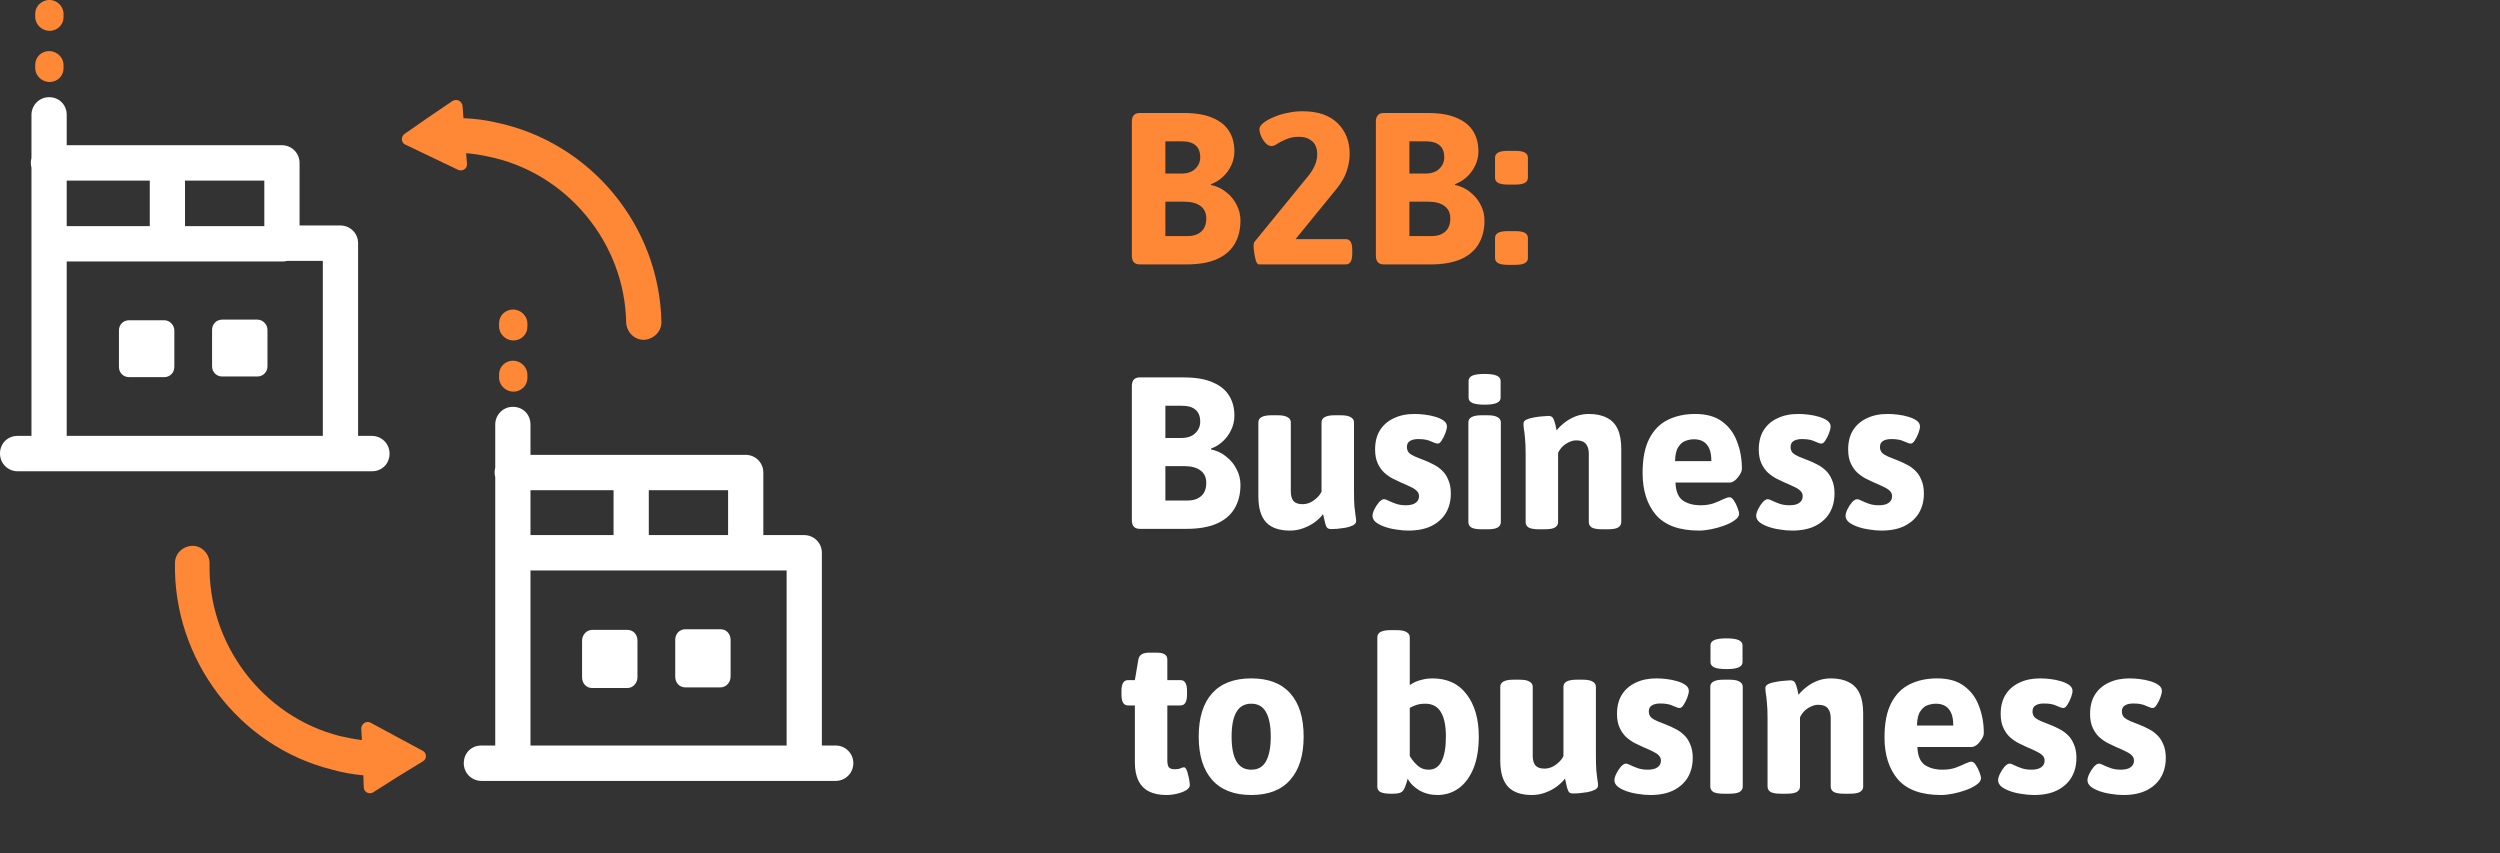
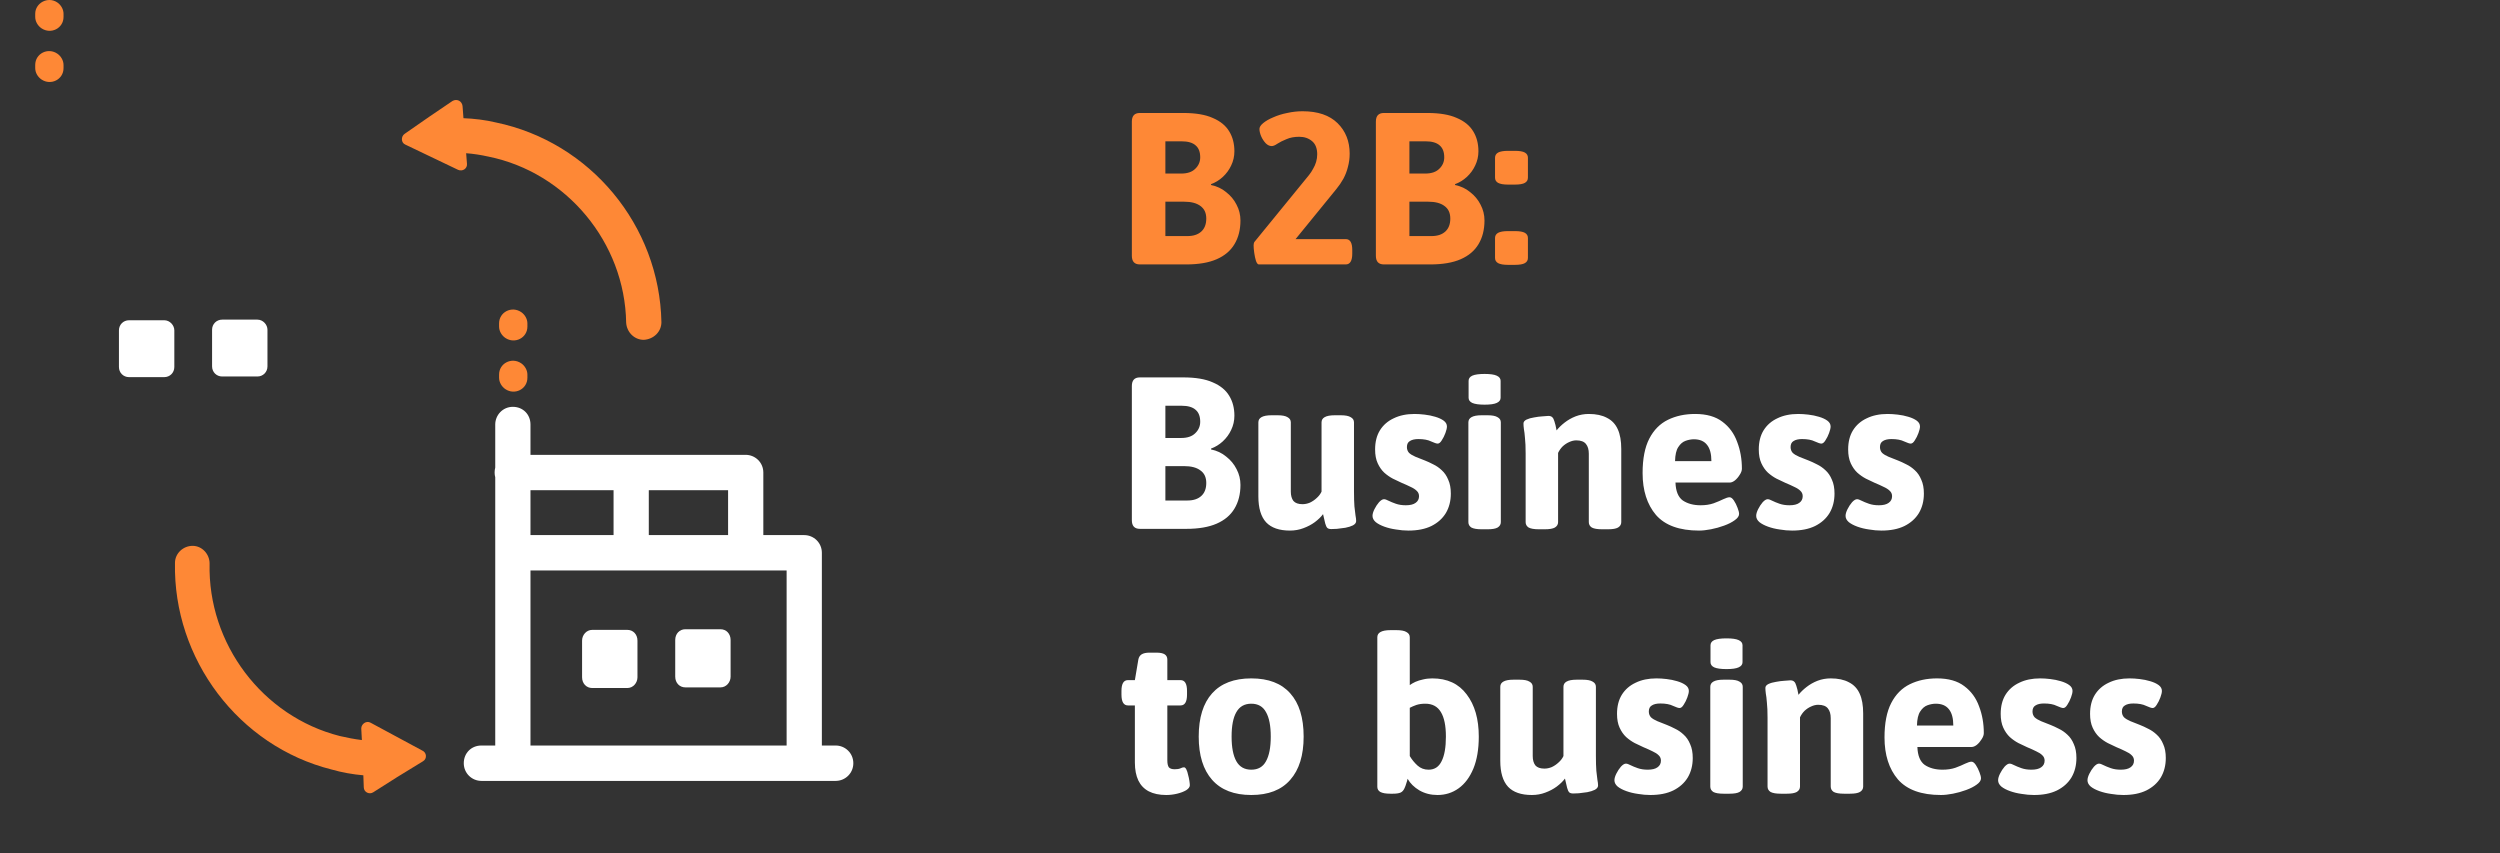
<svg xmlns="http://www.w3.org/2000/svg" width="208" height="71" viewBox="0 0 208 71" fill="none">
  <rect x="0" y="0" width="208" height="71" fill="#333333" stroke="none" />
  <path d="M5.286 1.146C5.286 0.778 5.076 0.41 4.762 0.2C3.977 -0.326 2.93 0.253 2.93 1.146V1.409C2.93 1.777 3.139 2.145 3.453 2.356C4.239 2.881 5.286 2.356 5.286 1.409V1.146Z" fill="#FE8836" />
  <path d="M5.286 5.405C5.286 5.037 5.076 4.669 4.762 4.459C3.977 3.933 2.93 4.459 2.93 5.405V5.668C2.93 6.036 3.139 6.404 3.453 6.614C4.239 7.14 5.286 6.614 5.286 5.668V5.405Z" fill="#FE8836" />
  <path d="M13.666 26.645H10.734C10.262 26.645 9.896 27.014 9.896 27.487V30.536C9.896 31.009 10.262 31.377 10.734 31.377H13.666C14.137 31.377 14.504 31.009 14.504 30.536V27.487C14.504 27.066 14.137 26.645 13.666 26.645Z" fill="white" />
  <path d="M18.483 26.593H21.415C21.886 26.593 22.253 27.013 22.253 27.434V30.483C22.253 30.956 21.886 31.324 21.415 31.324H18.483C18.012 31.324 17.645 30.956 17.645 30.483V27.434C17.645 26.961 18.012 26.593 18.483 26.593Z" fill="white" />
-   <path fill-rule="evenodd" clip-rule="evenodd" d="M29.793 36.266V20.231C29.793 19.39 29.112 18.759 28.326 18.759H24.923V13.554C24.923 12.713 24.242 12.082 23.457 12.082H5.55V9.558C5.55 8.717 4.922 8.086 4.084 8.086C3.246 8.086 2.618 8.77 2.618 9.558V13.145C2.584 13.274 2.565 13.411 2.565 13.554C2.565 13.692 2.584 13.824 2.618 13.949V36.266H1.466C0.628 36.266 0 36.897 0 37.738C0 38.579 0.681 39.21 1.466 39.21H30.945C31.782 39.21 32.411 38.579 32.411 37.738C32.411 36.897 31.73 36.266 30.945 36.266H29.793ZM5.55 36.266H26.86V21.703H23.9C23.775 21.738 23.644 21.756 23.51 21.756H5.55V36.266ZM15.393 18.812H21.991V15.026H15.393V18.812ZM12.461 18.812V15.026H5.55V18.812H12.461Z" fill="white" />
  <path d="M43.88 26.908C43.88 26.54 43.67 26.172 43.356 25.962C42.571 25.436 41.523 25.962 41.523 26.908V27.171C41.523 27.539 41.733 27.907 42.047 28.117C42.832 28.643 43.88 28.117 43.88 27.171V26.908Z" fill="#FE8836" />
  <path d="M43.88 31.167C43.88 30.799 43.67 30.431 43.356 30.22C42.571 29.695 41.523 30.22 41.523 31.167V31.429C41.523 31.797 41.733 32.166 42.047 32.376C42.832 32.901 43.88 32.376 43.88 31.429V31.167Z" fill="#FE8836" />
  <path d="M49.267 52.406H52.2C52.671 52.406 53.037 52.774 53.037 53.3V56.349C53.037 56.822 52.671 57.243 52.2 57.243H49.267C48.796 57.243 48.429 56.875 48.429 56.349V53.3C48.429 52.827 48.796 52.406 49.267 52.406Z" fill="white" />
  <path d="M59.949 52.353H57.016C56.545 52.353 56.179 52.721 56.179 53.247V56.296C56.179 56.822 56.545 57.19 57.016 57.19H59.949C60.42 57.19 60.786 56.77 60.786 56.296V53.247C60.786 52.721 60.42 52.353 59.949 52.353Z" fill="white" />
  <path fill-rule="evenodd" clip-rule="evenodd" d="M68.379 62.027V45.992C68.379 45.151 67.698 44.52 66.913 44.52H63.509V39.315C63.509 38.474 62.829 37.843 62.043 37.843H44.136V35.32C44.136 34.478 43.508 33.848 42.67 33.848C41.832 33.848 41.204 34.531 41.204 35.32V38.907C41.17 39.036 41.152 39.172 41.152 39.315C41.152 39.453 41.17 39.585 41.204 39.71V62.027H40.052C39.214 62.027 38.586 62.658 38.586 63.499C38.586 64.34 39.267 64.971 40.052 64.971H69.53C70.316 64.971 70.997 64.34 70.997 63.499C70.997 62.658 70.316 62.027 69.53 62.027H68.379ZM44.136 62.027H65.447V47.464H62.043C62.033 47.464 62.023 47.464 62.013 47.464H44.136V62.027ZM53.98 44.52H60.577V40.787H53.98V44.52ZM51.048 44.52V40.787H44.136V44.52H51.048Z" fill="white" />
  <path d="M37.646 8.402C38.013 8.191 38.432 8.402 38.484 8.822L38.56 9.834C39.457 9.869 40.375 9.978 41.259 10.189C49.113 11.819 54.873 18.759 55.03 26.803C55.03 27.591 54.401 28.222 53.563 28.275C52.778 28.275 52.15 27.644 52.097 26.855C51.993 20.178 47.123 14.343 40.631 13.028C40.002 12.888 39.396 12.794 38.783 12.748L38.851 13.606C38.903 14.027 38.484 14.29 38.117 14.132L33.719 12.029C33.353 11.871 33.353 11.346 33.667 11.135L35.709 9.716L37.646 8.402Z" fill="#FE8836" />
  <path d="M30.108 61.573L30.057 60.608C30.057 60.239 30.476 59.924 30.842 60.134L35.136 62.448C35.502 62.605 35.555 63.131 35.188 63.341L33.041 64.656L31.052 65.918C30.738 66.128 30.266 65.918 30.266 65.497L30.23 64.505C29.352 64.428 28.474 64.276 27.596 64.025C19.846 62.079 14.401 54.824 14.558 46.833C14.558 46.044 15.239 45.414 16.024 45.414C16.81 45.414 17.438 46.097 17.438 46.886C17.281 53.562 21.836 59.608 28.276 61.238C28.869 61.378 29.484 61.495 30.108 61.573Z" fill="#FE8836" />
  <path d="M94.836 22C94.392 22 94.17 21.76 94.17 21.28V10.12C94.17 9.64 94.392 9.4 94.836 9.4H98.454C99.474 9.4 100.29 9.538 100.902 9.814C101.526 10.078 101.982 10.45 102.27 10.93C102.558 11.398 102.702 11.95 102.702 12.586C102.702 13.006 102.612 13.402 102.432 13.774C102.264 14.134 102.03 14.452 101.73 14.728C101.442 14.992 101.118 15.19 100.758 15.322V15.394C101.238 15.49 101.658 15.688 102.018 15.988C102.39 16.276 102.678 16.624 102.882 17.032C103.098 17.44 103.206 17.878 103.206 18.346C103.206 19.114 103.038 19.774 102.702 20.326C102.378 20.866 101.886 21.28 101.226 21.568C100.566 21.856 99.726 22 98.706 22H94.836ZM96.96 19.642H98.796C99.288 19.642 99.672 19.516 99.948 19.264C100.224 19.012 100.362 18.652 100.362 18.184C100.362 17.716 100.2 17.368 99.876 17.14C99.564 16.9 99.108 16.78 98.508 16.78H96.96V19.642ZM96.96 14.44H98.274C98.79 14.44 99.18 14.308 99.444 14.044C99.72 13.78 99.858 13.462 99.858 13.09C99.858 12.646 99.732 12.316 99.48 12.1C99.228 11.872 98.838 11.758 98.31 11.758H96.96V14.44ZM104.732 22C104.648 22 104.57 21.904 104.498 21.712C104.438 21.52 104.39 21.298 104.354 21.046C104.318 20.794 104.3 20.584 104.3 20.416C104.3 20.356 104.306 20.302 104.318 20.254C104.33 20.206 104.342 20.17 104.354 20.146L108.908 14.566C109.04 14.398 109.154 14.224 109.25 14.044C109.358 13.864 109.442 13.672 109.502 13.468C109.562 13.264 109.592 13.054 109.592 12.838C109.592 12.346 109.448 11.98 109.16 11.74C108.872 11.5 108.518 11.38 108.098 11.38C107.69 11.38 107.336 11.446 107.036 11.578C106.736 11.698 106.484 11.824 106.28 11.956C106.088 12.088 105.932 12.154 105.812 12.154C105.632 12.154 105.464 12.076 105.308 11.92C105.152 11.752 105.026 11.56 104.93 11.344C104.834 11.116 104.786 10.912 104.786 10.732C104.786 10.576 104.888 10.414 105.092 10.246C105.308 10.066 105.59 9.904 105.938 9.76C106.286 9.604 106.67 9.484 107.09 9.4C107.522 9.304 107.948 9.256 108.368 9.256C109.64 9.256 110.612 9.586 111.284 10.246C111.956 10.906 112.292 11.752 112.292 12.784C112.292 13.168 112.244 13.534 112.148 13.882C112.064 14.23 111.938 14.56 111.77 14.872C111.602 15.172 111.41 15.454 111.194 15.718L107.792 19.894H111.968C112.328 19.894 112.508 20.194 112.508 20.794V21.1C112.508 21.7 112.328 22 111.968 22H104.732ZM115.139 22C114.695 22 114.473 21.76 114.473 21.28V10.12C114.473 9.64 114.695 9.4 115.139 9.4H118.757C119.777 9.4 120.593 9.538 121.205 9.814C121.829 10.078 122.285 10.45 122.573 10.93C122.861 11.398 123.005 11.95 123.005 12.586C123.005 13.006 122.915 13.402 122.735 13.774C122.567 14.134 122.333 14.452 122.033 14.728C121.745 14.992 121.421 15.19 121.061 15.322V15.394C121.541 15.49 121.961 15.688 122.321 15.988C122.693 16.276 122.981 16.624 123.185 17.032C123.401 17.44 123.509 17.878 123.509 18.346C123.509 19.114 123.341 19.774 123.005 20.326C122.681 20.866 122.189 21.28 121.529 21.568C120.869 21.856 120.029 22 119.009 22H115.139ZM117.263 19.642H119.099C119.591 19.642 119.975 19.516 120.251 19.264C120.527 19.012 120.665 18.652 120.665 18.184C120.665 17.716 120.503 17.368 120.179 17.14C119.867 16.9 119.411 16.78 118.811 16.78H117.263V19.642ZM117.263 14.44H118.577C119.093 14.44 119.483 14.308 119.747 14.044C120.023 13.78 120.161 13.462 120.161 13.09C120.161 12.646 120.035 12.316 119.783 12.1C119.531 11.872 119.141 11.758 118.613 11.758H117.263V14.44ZM125.467 22.036C125.095 22.036 124.819 21.988 124.639 21.892C124.471 21.796 124.387 21.652 124.387 21.46V19.804C124.387 19.612 124.471 19.468 124.639 19.372C124.819 19.276 125.095 19.228 125.467 19.228H126.043C126.427 19.228 126.703 19.276 126.871 19.372C127.039 19.468 127.123 19.612 127.123 19.804V21.46C127.123 21.652 127.039 21.796 126.871 21.892C126.703 21.988 126.427 22.036 126.043 22.036H125.467ZM125.467 15.358C125.095 15.358 124.819 15.31 124.639 15.214C124.471 15.118 124.387 14.974 124.387 14.782V13.126C124.387 12.934 124.471 12.79 124.639 12.694C124.819 12.598 125.095 12.55 125.467 12.55H126.043C126.427 12.55 126.703 12.598 126.871 12.694C127.039 12.79 127.123 12.934 127.123 13.126V14.782C127.123 14.974 127.039 15.118 126.871 15.214C126.703 15.31 126.427 15.358 126.043 15.358H125.467Z" fill="#FE8836" />
  <path d="M94.836 44C94.392 44 94.17 43.76 94.17 43.28V32.12C94.17 31.64 94.392 31.4 94.836 31.4H98.454C99.474 31.4 100.29 31.538 100.902 31.814C101.526 32.078 101.982 32.45 102.27 32.93C102.558 33.398 102.702 33.95 102.702 34.586C102.702 35.006 102.612 35.402 102.432 35.774C102.264 36.134 102.03 36.452 101.73 36.728C101.442 36.992 101.118 37.19 100.758 37.322V37.394C101.238 37.49 101.658 37.688 102.018 37.988C102.39 38.276 102.678 38.624 102.882 39.032C103.098 39.44 103.206 39.878 103.206 40.346C103.206 41.114 103.038 41.774 102.702 42.326C102.378 42.866 101.886 43.28 101.226 43.568C100.566 43.856 99.726 44 98.706 44H94.836ZM96.96 41.642H98.796C99.288 41.642 99.672 41.516 99.948 41.264C100.224 41.012 100.362 40.652 100.362 40.184C100.362 39.716 100.2 39.368 99.876 39.14C99.564 38.9 99.108 38.78 98.508 38.78H96.96V41.642ZM96.96 36.44H98.274C98.79 36.44 99.18 36.308 99.444 36.044C99.72 35.78 99.858 35.462 99.858 35.09C99.858 34.646 99.732 34.316 99.48 34.1C99.228 33.872 98.838 33.758 98.31 33.758H96.96V36.44ZM107.324 44.144C106.436 44.144 105.776 43.916 105.344 43.46C104.912 42.992 104.696 42.272 104.696 41.3V35.144C104.696 34.952 104.78 34.808 104.948 34.712C105.128 34.604 105.41 34.55 105.794 34.55H106.298C106.682 34.55 106.958 34.604 107.126 34.712C107.306 34.808 107.396 34.952 107.396 35.144V40.904C107.396 41.228 107.468 41.486 107.612 41.678C107.768 41.858 108.02 41.948 108.368 41.948C108.572 41.948 108.776 41.906 108.98 41.822C109.184 41.726 109.37 41.6 109.538 41.444C109.718 41.288 109.856 41.108 109.952 40.904V35.144C109.952 34.952 110.036 34.808 110.204 34.712C110.384 34.604 110.666 34.55 111.05 34.55H111.554C111.938 34.55 112.214 34.604 112.382 34.712C112.562 34.808 112.652 34.952 112.652 35.144V40.868C112.652 41.396 112.664 41.816 112.688 42.128C112.724 42.44 112.754 42.692 112.778 42.884C112.814 43.064 112.832 43.22 112.832 43.352C112.832 43.496 112.742 43.616 112.562 43.712C112.394 43.796 112.184 43.862 111.932 43.91C111.692 43.946 111.458 43.976 111.23 44C111.014 44.012 110.858 44.018 110.762 44.018C110.618 44.018 110.51 43.988 110.438 43.928C110.366 43.856 110.306 43.73 110.258 43.55C110.21 43.37 110.15 43.112 110.078 42.776C109.91 43.004 109.682 43.226 109.394 43.442C109.118 43.646 108.8 43.814 108.44 43.946C108.092 44.078 107.72 44.144 107.324 44.144ZM117.181 44.144C116.845 44.144 116.503 44.114 116.155 44.054C115.807 44.006 115.483 43.928 115.183 43.82C114.883 43.712 114.643 43.586 114.463 43.442C114.283 43.286 114.193 43.112 114.193 42.92C114.193 42.764 114.247 42.578 114.355 42.362C114.463 42.146 114.589 41.954 114.733 41.786C114.889 41.618 115.027 41.534 115.147 41.534C115.243 41.534 115.369 41.576 115.525 41.66C115.693 41.744 115.897 41.828 116.137 41.912C116.377 41.996 116.653 42.038 116.965 42.038C117.325 42.038 117.595 41.972 117.775 41.84C117.967 41.708 118.063 41.522 118.063 41.282C118.063 41.102 117.997 40.952 117.865 40.832C117.745 40.712 117.577 40.604 117.361 40.508C117.145 40.4 116.893 40.286 116.605 40.166C116.389 40.07 116.149 39.956 115.885 39.824C115.633 39.692 115.393 39.524 115.165 39.32C114.949 39.116 114.769 38.858 114.625 38.546C114.481 38.234 114.409 37.85 114.409 37.394C114.409 36.77 114.541 36.242 114.805 35.81C115.081 35.366 115.465 35.03 115.957 34.802C116.449 34.562 117.025 34.442 117.685 34.442C117.949 34.442 118.231 34.46 118.531 34.496C118.843 34.532 119.137 34.592 119.413 34.676C119.701 34.76 119.935 34.868 120.115 35C120.295 35.132 120.385 35.294 120.385 35.486C120.385 35.618 120.343 35.798 120.259 36.026C120.175 36.254 120.073 36.458 119.953 36.638C119.845 36.818 119.731 36.908 119.611 36.908C119.515 36.908 119.335 36.848 119.071 36.728C118.807 36.596 118.453 36.53 118.009 36.53C117.709 36.53 117.475 36.584 117.307 36.692C117.139 36.788 117.055 36.956 117.055 37.196C117.055 37.388 117.115 37.55 117.235 37.682C117.367 37.802 117.547 37.91 117.775 38.006C118.003 38.102 118.261 38.204 118.549 38.312C118.765 38.396 118.999 38.504 119.251 38.636C119.503 38.756 119.737 38.918 119.953 39.122C120.181 39.326 120.361 39.59 120.493 39.914C120.637 40.226 120.709 40.61 120.709 41.066C120.709 41.678 120.571 42.218 120.295 42.686C120.019 43.142 119.617 43.502 119.089 43.766C118.573 44.018 117.937 44.144 117.181 44.144ZM123.267 44.036C122.883 44.036 122.601 43.988 122.421 43.892C122.253 43.784 122.169 43.634 122.169 43.442V35.144C122.169 34.952 122.253 34.808 122.421 34.712C122.601 34.604 122.883 34.55 123.267 34.55H123.771C124.155 34.55 124.431 34.604 124.599 34.712C124.779 34.808 124.869 34.952 124.869 35.144V43.442C124.869 43.634 124.779 43.784 124.599 43.892C124.431 43.988 124.155 44.036 123.771 44.036H123.267ZM123.519 33.668C123.051 33.668 122.709 33.62 122.493 33.524C122.289 33.428 122.187 33.284 122.187 33.092V31.688C122.187 31.496 122.289 31.352 122.493 31.256C122.709 31.16 123.051 31.112 123.519 31.112C123.987 31.112 124.323 31.16 124.527 31.256C124.743 31.352 124.851 31.496 124.851 31.688V33.092C124.851 33.284 124.743 33.428 124.527 33.524C124.323 33.62 123.987 33.668 123.519 33.668ZM128.031 44.036C127.647 44.036 127.365 43.988 127.185 43.892C127.017 43.784 126.933 43.634 126.933 43.442V37.718C126.933 37.19 126.915 36.77 126.879 36.458C126.855 36.134 126.825 35.882 126.789 35.702C126.765 35.522 126.753 35.366 126.753 35.234C126.753 35.102 126.837 34.994 127.005 34.91C127.185 34.826 127.395 34.766 127.635 34.73C127.887 34.682 128.121 34.652 128.337 34.64C128.565 34.616 128.727 34.604 128.823 34.604C128.967 34.604 129.075 34.64 129.147 34.712C129.219 34.772 129.279 34.886 129.327 35.054C129.387 35.222 129.447 35.474 129.507 35.81C129.687 35.582 129.909 35.366 130.173 35.162C130.449 34.946 130.755 34.772 131.091 34.64C131.439 34.508 131.805 34.442 132.189 34.442C132.801 34.442 133.305 34.55 133.701 34.766C134.109 34.97 134.409 35.288 134.601 35.72C134.793 36.14 134.889 36.686 134.889 37.358V43.442C134.889 43.634 134.799 43.784 134.619 43.892C134.451 43.988 134.175 44.036 133.791 44.036H133.287C132.903 44.036 132.621 43.988 132.441 43.892C132.273 43.784 132.189 43.634 132.189 43.442V37.754C132.189 37.406 132.111 37.136 131.955 36.944C131.799 36.74 131.529 36.638 131.145 36.638C130.953 36.638 130.755 36.686 130.551 36.782C130.359 36.866 130.179 36.986 130.011 37.142C129.855 37.298 129.729 37.478 129.633 37.682V43.442C129.633 43.634 129.543 43.784 129.363 43.892C129.195 43.988 128.919 44.036 128.535 44.036H128.031ZM141.362 44.144C139.73 44.144 138.536 43.712 137.78 42.848C137.036 41.972 136.664 40.808 136.664 39.356C136.664 38.168 136.85 37.214 137.222 36.494C137.594 35.774 138.11 35.252 138.77 34.928C139.43 34.604 140.186 34.442 141.038 34.442C141.986 34.442 142.742 34.658 143.306 35.09C143.87 35.51 144.278 36.068 144.53 36.764C144.794 37.448 144.926 38.192 144.926 38.996C144.926 39.152 144.866 39.32 144.746 39.5C144.638 39.68 144.506 39.836 144.35 39.968C144.194 40.088 144.05 40.148 143.918 40.148H139.4C139.424 40.868 139.628 41.366 140.012 41.642C140.408 41.906 140.9 42.038 141.488 42.038C141.896 42.038 142.256 41.984 142.568 41.876C142.892 41.756 143.162 41.642 143.378 41.534C143.606 41.426 143.78 41.372 143.9 41.372C144.02 41.372 144.14 41.462 144.26 41.642C144.38 41.822 144.482 42.026 144.566 42.254C144.65 42.47 144.692 42.638 144.692 42.758C144.692 42.938 144.572 43.112 144.332 43.28C144.104 43.448 143.81 43.598 143.45 43.73C143.09 43.862 142.724 43.964 142.352 44.036C141.98 44.108 141.65 44.144 141.362 44.144ZM139.364 38.366H142.388C142.388 37.766 142.268 37.316 142.028 37.016C141.788 36.704 141.422 36.548 140.93 36.548C140.714 36.548 140.486 36.59 140.246 36.674C140.006 36.758 139.802 36.932 139.634 37.196C139.466 37.448 139.376 37.838 139.364 38.366ZM149.103 44.144C148.767 44.144 148.425 44.114 148.077 44.054C147.729 44.006 147.405 43.928 147.105 43.82C146.805 43.712 146.565 43.586 146.385 43.442C146.205 43.286 146.115 43.112 146.115 42.92C146.115 42.764 146.169 42.578 146.277 42.362C146.385 42.146 146.511 41.954 146.655 41.786C146.811 41.618 146.949 41.534 147.069 41.534C147.165 41.534 147.291 41.576 147.447 41.66C147.615 41.744 147.819 41.828 148.059 41.912C148.299 41.996 148.575 42.038 148.887 42.038C149.247 42.038 149.517 41.972 149.697 41.84C149.889 41.708 149.985 41.522 149.985 41.282C149.985 41.102 149.919 40.952 149.787 40.832C149.667 40.712 149.499 40.604 149.283 40.508C149.067 40.4 148.815 40.286 148.527 40.166C148.311 40.07 148.071 39.956 147.807 39.824C147.555 39.692 147.315 39.524 147.087 39.32C146.871 39.116 146.691 38.858 146.547 38.546C146.403 38.234 146.331 37.85 146.331 37.394C146.331 36.77 146.463 36.242 146.727 35.81C147.003 35.366 147.387 35.03 147.879 34.802C148.371 34.562 148.947 34.442 149.607 34.442C149.871 34.442 150.153 34.46 150.453 34.496C150.765 34.532 151.059 34.592 151.335 34.676C151.623 34.76 151.857 34.868 152.037 35C152.217 35.132 152.307 35.294 152.307 35.486C152.307 35.618 152.265 35.798 152.181 36.026C152.097 36.254 151.995 36.458 151.875 36.638C151.767 36.818 151.653 36.908 151.533 36.908C151.437 36.908 151.257 36.848 150.993 36.728C150.729 36.596 150.375 36.53 149.931 36.53C149.631 36.53 149.397 36.584 149.229 36.692C149.061 36.788 148.977 36.956 148.977 37.196C148.977 37.388 149.037 37.55 149.157 37.682C149.289 37.802 149.469 37.91 149.697 38.006C149.925 38.102 150.183 38.204 150.471 38.312C150.687 38.396 150.921 38.504 151.173 38.636C151.425 38.756 151.659 38.918 151.875 39.122C152.103 39.326 152.283 39.59 152.415 39.914C152.559 40.226 152.631 40.61 152.631 41.066C152.631 41.678 152.493 42.218 152.217 42.686C151.941 43.142 151.539 43.502 151.011 43.766C150.495 44.018 149.859 44.144 149.103 44.144ZM156.539 44.144C156.203 44.144 155.861 44.114 155.513 44.054C155.165 44.006 154.841 43.928 154.541 43.82C154.241 43.712 154.001 43.586 153.821 43.442C153.641 43.286 153.551 43.112 153.551 42.92C153.551 42.764 153.605 42.578 153.713 42.362C153.821 42.146 153.947 41.954 154.091 41.786C154.247 41.618 154.385 41.534 154.505 41.534C154.601 41.534 154.727 41.576 154.883 41.66C155.051 41.744 155.255 41.828 155.495 41.912C155.735 41.996 156.011 42.038 156.323 42.038C156.683 42.038 156.953 41.972 157.133 41.84C157.325 41.708 157.421 41.522 157.421 41.282C157.421 41.102 157.355 40.952 157.223 40.832C157.103 40.712 156.935 40.604 156.719 40.508C156.503 40.4 156.251 40.286 155.963 40.166C155.747 40.07 155.507 39.956 155.243 39.824C154.991 39.692 154.751 39.524 154.523 39.32C154.307 39.116 154.127 38.858 153.983 38.546C153.839 38.234 153.767 37.85 153.767 37.394C153.767 36.77 153.899 36.242 154.163 35.81C154.439 35.366 154.823 35.03 155.315 34.802C155.807 34.562 156.383 34.442 157.043 34.442C157.307 34.442 157.589 34.46 157.889 34.496C158.201 34.532 158.495 34.592 158.771 34.676C159.059 34.76 159.293 34.868 159.473 35C159.653 35.132 159.743 35.294 159.743 35.486C159.743 35.618 159.701 35.798 159.617 36.026C159.533 36.254 159.431 36.458 159.311 36.638C159.203 36.818 159.089 36.908 158.969 36.908C158.873 36.908 158.693 36.848 158.429 36.728C158.165 36.596 157.811 36.53 157.367 36.53C157.067 36.53 156.833 36.584 156.665 36.692C156.497 36.788 156.413 36.956 156.413 37.196C156.413 37.388 156.473 37.55 156.593 37.682C156.725 37.802 156.905 37.91 157.133 38.006C157.361 38.102 157.619 38.204 157.907 38.312C158.123 38.396 158.357 38.504 158.609 38.636C158.861 38.756 159.095 38.918 159.311 39.122C159.539 39.326 159.719 39.59 159.851 39.914C159.995 40.226 160.067 40.61 160.067 41.066C160.067 41.678 159.929 42.218 159.653 42.686C159.377 43.142 158.975 43.502 158.447 43.766C157.931 44.018 157.295 44.144 156.539 44.144ZM97.032 66.144C96.456 66.144 95.97 66.042 95.574 65.838C95.19 65.634 94.902 65.334 94.71 64.938C94.518 64.53 94.422 64.032 94.422 63.444V58.692H93.846C93.486 58.692 93.306 58.392 93.306 57.792V57.486C93.306 56.886 93.486 56.586 93.846 56.586H94.422L94.71 54.876C94.746 54.684 94.836 54.54 94.98 54.444C95.136 54.348 95.352 54.3 95.628 54.3H96.222C96.534 54.3 96.762 54.348 96.906 54.444C97.05 54.54 97.122 54.684 97.122 54.876V56.586H98.22C98.58 56.586 98.76 56.886 98.76 57.486V57.792C98.76 58.392 98.58 58.692 98.22 58.692H97.122V63.264C97.122 63.528 97.164 63.72 97.248 63.84C97.344 63.948 97.506 64.002 97.734 64.002C97.938 64.002 98.094 63.978 98.202 63.93C98.322 63.87 98.424 63.84 98.508 63.84C98.58 63.84 98.646 63.9 98.706 64.02C98.766 64.14 98.814 64.29 98.85 64.47C98.898 64.638 98.934 64.806 98.958 64.974C98.982 65.13 98.994 65.25 98.994 65.334C98.994 65.478 98.892 65.616 98.688 65.748C98.484 65.868 98.232 65.964 97.932 66.036C97.632 66.108 97.332 66.144 97.032 66.144ZM104.107 66.144C102.679 66.144 101.593 65.724 100.849 64.884C100.105 64.044 99.733 62.844 99.733 61.284C99.733 59.712 100.105 58.512 100.849 57.684C101.593 56.856 102.679 56.442 104.107 56.442C105.535 56.442 106.615 56.856 107.347 57.684C108.091 58.512 108.463 59.712 108.463 61.284C108.463 62.844 108.091 64.044 107.347 64.884C106.615 65.724 105.535 66.144 104.107 66.144ZM104.107 64.038C104.671 64.038 105.079 63.804 105.331 63.336C105.595 62.868 105.727 62.184 105.727 61.284C105.727 60.384 105.595 59.706 105.331 59.25C105.079 58.782 104.671 58.548 104.107 58.548C103.543 58.548 103.129 58.782 102.865 59.25C102.601 59.706 102.469 60.384 102.469 61.284C102.469 62.184 102.601 62.868 102.865 63.336C103.129 63.804 103.543 64.038 104.107 64.038ZM119.597 66.144C119.045 66.144 118.547 66.018 118.103 65.766C117.659 65.502 117.329 65.178 117.113 64.794C117.089 64.914 117.053 65.04 117.005 65.172C116.969 65.304 116.921 65.436 116.861 65.568C116.777 65.76 116.663 65.886 116.519 65.946C116.375 66.006 116.165 66.036 115.889 66.036H115.673C115.301 66.036 115.025 65.988 114.845 65.892C114.677 65.796 114.593 65.652 114.593 65.46V53.022C114.593 52.83 114.677 52.686 114.845 52.59C115.025 52.482 115.307 52.428 115.691 52.428H116.195C116.579 52.428 116.855 52.482 117.023 52.59C117.203 52.686 117.293 52.83 117.293 53.022V57C117.425 56.904 117.581 56.814 117.761 56.73C117.953 56.646 118.163 56.58 118.391 56.532C118.631 56.472 118.889 56.442 119.165 56.442C120.413 56.442 121.367 56.886 122.027 57.774C122.699 58.65 123.035 59.82 123.035 61.284C123.035 62.328 122.885 63.216 122.585 63.948C122.285 64.668 121.877 65.214 121.361 65.586C120.845 65.958 120.257 66.144 119.597 66.144ZM118.859 64.038C119.351 64.038 119.711 63.804 119.939 63.336C120.179 62.868 120.299 62.184 120.299 61.284C120.299 60.384 120.161 59.706 119.885 59.25C119.609 58.782 119.177 58.548 118.589 58.548C118.301 58.548 118.049 58.584 117.833 58.656C117.629 58.728 117.449 58.806 117.293 58.89V62.904C117.473 63.204 117.689 63.468 117.941 63.696C118.193 63.924 118.499 64.038 118.859 64.038ZM127.451 66.144C126.563 66.144 125.903 65.916 125.471 65.46C125.039 64.992 124.823 64.272 124.823 63.3V57.144C124.823 56.952 124.907 56.808 125.075 56.712C125.255 56.604 125.537 56.55 125.921 56.55H126.425C126.809 56.55 127.085 56.604 127.253 56.712C127.433 56.808 127.523 56.952 127.523 57.144V62.904C127.523 63.228 127.595 63.486 127.739 63.678C127.895 63.858 128.147 63.948 128.495 63.948C128.699 63.948 128.903 63.906 129.107 63.822C129.311 63.726 129.497 63.6 129.665 63.444C129.845 63.288 129.983 63.108 130.079 62.904V57.144C130.079 56.952 130.163 56.808 130.331 56.712C130.511 56.604 130.793 56.55 131.177 56.55H131.681C132.065 56.55 132.341 56.604 132.509 56.712C132.689 56.808 132.779 56.952 132.779 57.144V62.868C132.779 63.396 132.791 63.816 132.815 64.128C132.851 64.44 132.881 64.692 132.905 64.884C132.941 65.064 132.959 65.22 132.959 65.352C132.959 65.496 132.869 65.616 132.689 65.712C132.521 65.796 132.311 65.862 132.059 65.91C131.819 65.946 131.585 65.976 131.357 66C131.141 66.012 130.985 66.018 130.889 66.018C130.745 66.018 130.637 65.988 130.565 65.928C130.493 65.856 130.433 65.73 130.385 65.55C130.337 65.37 130.277 65.112 130.205 64.776C130.037 65.004 129.809 65.226 129.521 65.442C129.245 65.646 128.927 65.814 128.567 65.946C128.219 66.078 127.847 66.144 127.451 66.144ZM137.308 66.144C136.972 66.144 136.63 66.114 136.282 66.054C135.934 66.006 135.61 65.928 135.31 65.82C135.01 65.712 134.77 65.586 134.59 65.442C134.41 65.286 134.32 65.112 134.32 64.92C134.32 64.764 134.374 64.578 134.482 64.362C134.59 64.146 134.716 63.954 134.86 63.786C135.016 63.618 135.154 63.534 135.274 63.534C135.37 63.534 135.496 63.576 135.652 63.66C135.82 63.744 136.024 63.828 136.264 63.912C136.504 63.996 136.78 64.038 137.092 64.038C137.452 64.038 137.722 63.972 137.902 63.84C138.094 63.708 138.19 63.522 138.19 63.282C138.19 63.102 138.124 62.952 137.992 62.832C137.872 62.712 137.704 62.604 137.488 62.508C137.272 62.4 137.02 62.286 136.732 62.166C136.516 62.07 136.276 61.956 136.012 61.824C135.76 61.692 135.52 61.524 135.292 61.32C135.076 61.116 134.896 60.858 134.752 60.546C134.608 60.234 134.536 59.85 134.536 59.394C134.536 58.77 134.668 58.242 134.932 57.81C135.208 57.366 135.592 57.03 136.084 56.802C136.576 56.562 137.152 56.442 137.812 56.442C138.076 56.442 138.358 56.46 138.658 56.496C138.97 56.532 139.264 56.592 139.54 56.676C139.828 56.76 140.062 56.868 140.242 57C140.422 57.132 140.512 57.294 140.512 57.486C140.512 57.618 140.47 57.798 140.386 58.026C140.302 58.254 140.2 58.458 140.08 58.638C139.972 58.818 139.858 58.908 139.738 58.908C139.642 58.908 139.462 58.848 139.198 58.728C138.934 58.596 138.58 58.53 138.136 58.53C137.836 58.53 137.602 58.584 137.434 58.692C137.266 58.788 137.182 58.956 137.182 59.196C137.182 59.388 137.242 59.55 137.362 59.682C137.494 59.802 137.674 59.91 137.902 60.006C138.13 60.102 138.388 60.204 138.676 60.312C138.892 60.396 139.126 60.504 139.378 60.636C139.63 60.756 139.864 60.918 140.08 61.122C140.308 61.326 140.488 61.59 140.62 61.914C140.764 62.226 140.836 62.61 140.836 63.066C140.836 63.678 140.698 64.218 140.422 64.686C140.146 65.142 139.744 65.502 139.216 65.766C138.7 66.018 138.064 66.144 137.308 66.144ZM143.394 66.036C143.01 66.036 142.728 65.988 142.548 65.892C142.38 65.784 142.296 65.634 142.296 65.442V57.144C142.296 56.952 142.38 56.808 142.548 56.712C142.728 56.604 143.01 56.55 143.394 56.55H143.898C144.282 56.55 144.558 56.604 144.726 56.712C144.906 56.808 144.996 56.952 144.996 57.144V65.442C144.996 65.634 144.906 65.784 144.726 65.892C144.558 65.988 144.282 66.036 143.898 66.036H143.394ZM143.646 55.668C143.178 55.668 142.836 55.62 142.62 55.524C142.416 55.428 142.314 55.284 142.314 55.092V53.688C142.314 53.496 142.416 53.352 142.62 53.256C142.836 53.16 143.178 53.112 143.646 53.112C144.114 53.112 144.45 53.16 144.654 53.256C144.87 53.352 144.978 53.496 144.978 53.688V55.092C144.978 55.284 144.87 55.428 144.654 55.524C144.45 55.62 144.114 55.668 143.646 55.668ZM148.158 66.036C147.774 66.036 147.492 65.988 147.312 65.892C147.144 65.784 147.06 65.634 147.06 65.442V59.718C147.06 59.19 147.042 58.77 147.006 58.458C146.982 58.134 146.952 57.882 146.916 57.702C146.892 57.522 146.88 57.366 146.88 57.234C146.88 57.102 146.964 56.994 147.132 56.91C147.312 56.826 147.522 56.766 147.762 56.73C148.014 56.682 148.248 56.652 148.464 56.64C148.692 56.616 148.854 56.604 148.95 56.604C149.094 56.604 149.202 56.64 149.274 56.712C149.346 56.772 149.406 56.886 149.454 57.054C149.514 57.222 149.574 57.474 149.634 57.81C149.814 57.582 150.036 57.366 150.3 57.162C150.576 56.946 150.882 56.772 151.218 56.64C151.566 56.508 151.932 56.442 152.316 56.442C152.928 56.442 153.432 56.55 153.828 56.766C154.236 56.97 154.536 57.288 154.728 57.72C154.92 58.14 155.016 58.686 155.016 59.358V65.442C155.016 65.634 154.926 65.784 154.746 65.892C154.578 65.988 154.302 66.036 153.918 66.036H153.414C153.03 66.036 152.748 65.988 152.568 65.892C152.4 65.784 152.316 65.634 152.316 65.442V59.754C152.316 59.406 152.238 59.136 152.082 58.944C151.926 58.74 151.656 58.638 151.272 58.638C151.08 58.638 150.882 58.686 150.678 58.782C150.486 58.866 150.306 58.986 150.138 59.142C149.982 59.298 149.856 59.478 149.76 59.682V65.442C149.76 65.634 149.67 65.784 149.49 65.892C149.322 65.988 149.046 66.036 148.662 66.036H148.158ZM161.489 66.144C159.857 66.144 158.663 65.712 157.907 64.848C157.163 63.972 156.791 62.808 156.791 61.356C156.791 60.168 156.977 59.214 157.349 58.494C157.721 57.774 158.237 57.252 158.897 56.928C159.557 56.604 160.313 56.442 161.165 56.442C162.113 56.442 162.869 56.658 163.433 57.09C163.997 57.51 164.405 58.068 164.657 58.764C164.921 59.448 165.053 60.192 165.053 60.996C165.053 61.152 164.993 61.32 164.873 61.5C164.765 61.68 164.633 61.836 164.477 61.968C164.321 62.088 164.177 62.148 164.045 62.148H159.527C159.551 62.868 159.755 63.366 160.139 63.642C160.535 63.906 161.027 64.038 161.615 64.038C162.023 64.038 162.383 63.984 162.695 63.876C163.019 63.756 163.289 63.642 163.505 63.534C163.733 63.426 163.907 63.372 164.027 63.372C164.147 63.372 164.267 63.462 164.387 63.642C164.507 63.822 164.609 64.026 164.693 64.254C164.777 64.47 164.819 64.638 164.819 64.758C164.819 64.938 164.699 65.112 164.459 65.28C164.231 65.448 163.937 65.598 163.577 65.73C163.217 65.862 162.851 65.964 162.479 66.036C162.107 66.108 161.777 66.144 161.489 66.144ZM159.491 60.366H162.515C162.515 59.766 162.395 59.316 162.155 59.016C161.915 58.704 161.549 58.548 161.057 58.548C160.841 58.548 160.613 58.59 160.373 58.674C160.133 58.758 159.929 58.932 159.761 59.196C159.593 59.448 159.503 59.838 159.491 60.366ZM169.23 66.144C168.894 66.144 168.552 66.114 168.204 66.054C167.856 66.006 167.532 65.928 167.232 65.82C166.932 65.712 166.692 65.586 166.512 65.442C166.332 65.286 166.242 65.112 166.242 64.92C166.242 64.764 166.296 64.578 166.404 64.362C166.512 64.146 166.638 63.954 166.782 63.786C166.938 63.618 167.076 63.534 167.196 63.534C167.292 63.534 167.418 63.576 167.574 63.66C167.742 63.744 167.946 63.828 168.186 63.912C168.426 63.996 168.702 64.038 169.014 64.038C169.374 64.038 169.644 63.972 169.824 63.84C170.016 63.708 170.112 63.522 170.112 63.282C170.112 63.102 170.046 62.952 169.914 62.832C169.794 62.712 169.626 62.604 169.41 62.508C169.194 62.4 168.942 62.286 168.654 62.166C168.438 62.07 168.198 61.956 167.934 61.824C167.682 61.692 167.442 61.524 167.214 61.32C166.998 61.116 166.818 60.858 166.674 60.546C166.53 60.234 166.458 59.85 166.458 59.394C166.458 58.77 166.59 58.242 166.854 57.81C167.13 57.366 167.514 57.03 168.006 56.802C168.498 56.562 169.074 56.442 169.734 56.442C169.998 56.442 170.28 56.46 170.58 56.496C170.892 56.532 171.186 56.592 171.462 56.676C171.75 56.76 171.984 56.868 172.164 57C172.344 57.132 172.434 57.294 172.434 57.486C172.434 57.618 172.392 57.798 172.308 58.026C172.224 58.254 172.122 58.458 172.002 58.638C171.894 58.818 171.78 58.908 171.66 58.908C171.564 58.908 171.384 58.848 171.12 58.728C170.856 58.596 170.502 58.53 170.058 58.53C169.758 58.53 169.524 58.584 169.356 58.692C169.188 58.788 169.104 58.956 169.104 59.196C169.104 59.388 169.164 59.55 169.284 59.682C169.416 59.802 169.596 59.91 169.824 60.006C170.052 60.102 170.31 60.204 170.598 60.312C170.814 60.396 171.048 60.504 171.3 60.636C171.552 60.756 171.786 60.918 172.002 61.122C172.23 61.326 172.41 61.59 172.542 61.914C172.686 62.226 172.758 62.61 172.758 63.066C172.758 63.678 172.62 64.218 172.344 64.686C172.068 65.142 171.666 65.502 171.138 65.766C170.622 66.018 169.986 66.144 169.23 66.144ZM176.666 66.144C176.33 66.144 175.988 66.114 175.64 66.054C175.292 66.006 174.968 65.928 174.668 65.82C174.368 65.712 174.128 65.586 173.948 65.442C173.768 65.286 173.678 65.112 173.678 64.92C173.678 64.764 173.732 64.578 173.84 64.362C173.948 64.146 174.074 63.954 174.218 63.786C174.374 63.618 174.512 63.534 174.632 63.534C174.728 63.534 174.854 63.576 175.01 63.66C175.178 63.744 175.382 63.828 175.622 63.912C175.862 63.996 176.138 64.038 176.45 64.038C176.81 64.038 177.08 63.972 177.26 63.84C177.452 63.708 177.548 63.522 177.548 63.282C177.548 63.102 177.482 62.952 177.35 62.832C177.23 62.712 177.062 62.604 176.846 62.508C176.63 62.4 176.378 62.286 176.09 62.166C175.874 62.07 175.634 61.956 175.37 61.824C175.118 61.692 174.878 61.524 174.65 61.32C174.434 61.116 174.254 60.858 174.11 60.546C173.966 60.234 173.894 59.85 173.894 59.394C173.894 58.77 174.026 58.242 174.29 57.81C174.566 57.366 174.95 57.03 175.442 56.802C175.934 56.562 176.51 56.442 177.17 56.442C177.434 56.442 177.716 56.46 178.016 56.496C178.328 56.532 178.622 56.592 178.898 56.676C179.186 56.76 179.42 56.868 179.6 57C179.78 57.132 179.87 57.294 179.87 57.486C179.87 57.618 179.828 57.798 179.744 58.026C179.66 58.254 179.558 58.458 179.438 58.638C179.33 58.818 179.216 58.908 179.096 58.908C179 58.908 178.82 58.848 178.556 58.728C178.292 58.596 177.938 58.53 177.494 58.53C177.194 58.53 176.96 58.584 176.792 58.692C176.624 58.788 176.54 58.956 176.54 59.196C176.54 59.388 176.6 59.55 176.72 59.682C176.852 59.802 177.032 59.91 177.26 60.006C177.488 60.102 177.746 60.204 178.034 60.312C178.25 60.396 178.484 60.504 178.736 60.636C178.988 60.756 179.222 60.918 179.438 61.122C179.666 61.326 179.846 61.59 179.978 61.914C180.122 62.226 180.194 62.61 180.194 63.066C180.194 63.678 180.056 64.218 179.78 64.686C179.504 65.142 179.102 65.502 178.574 65.766C178.058 66.018 177.422 66.144 176.666 66.144Z" fill="white" />
</svg>